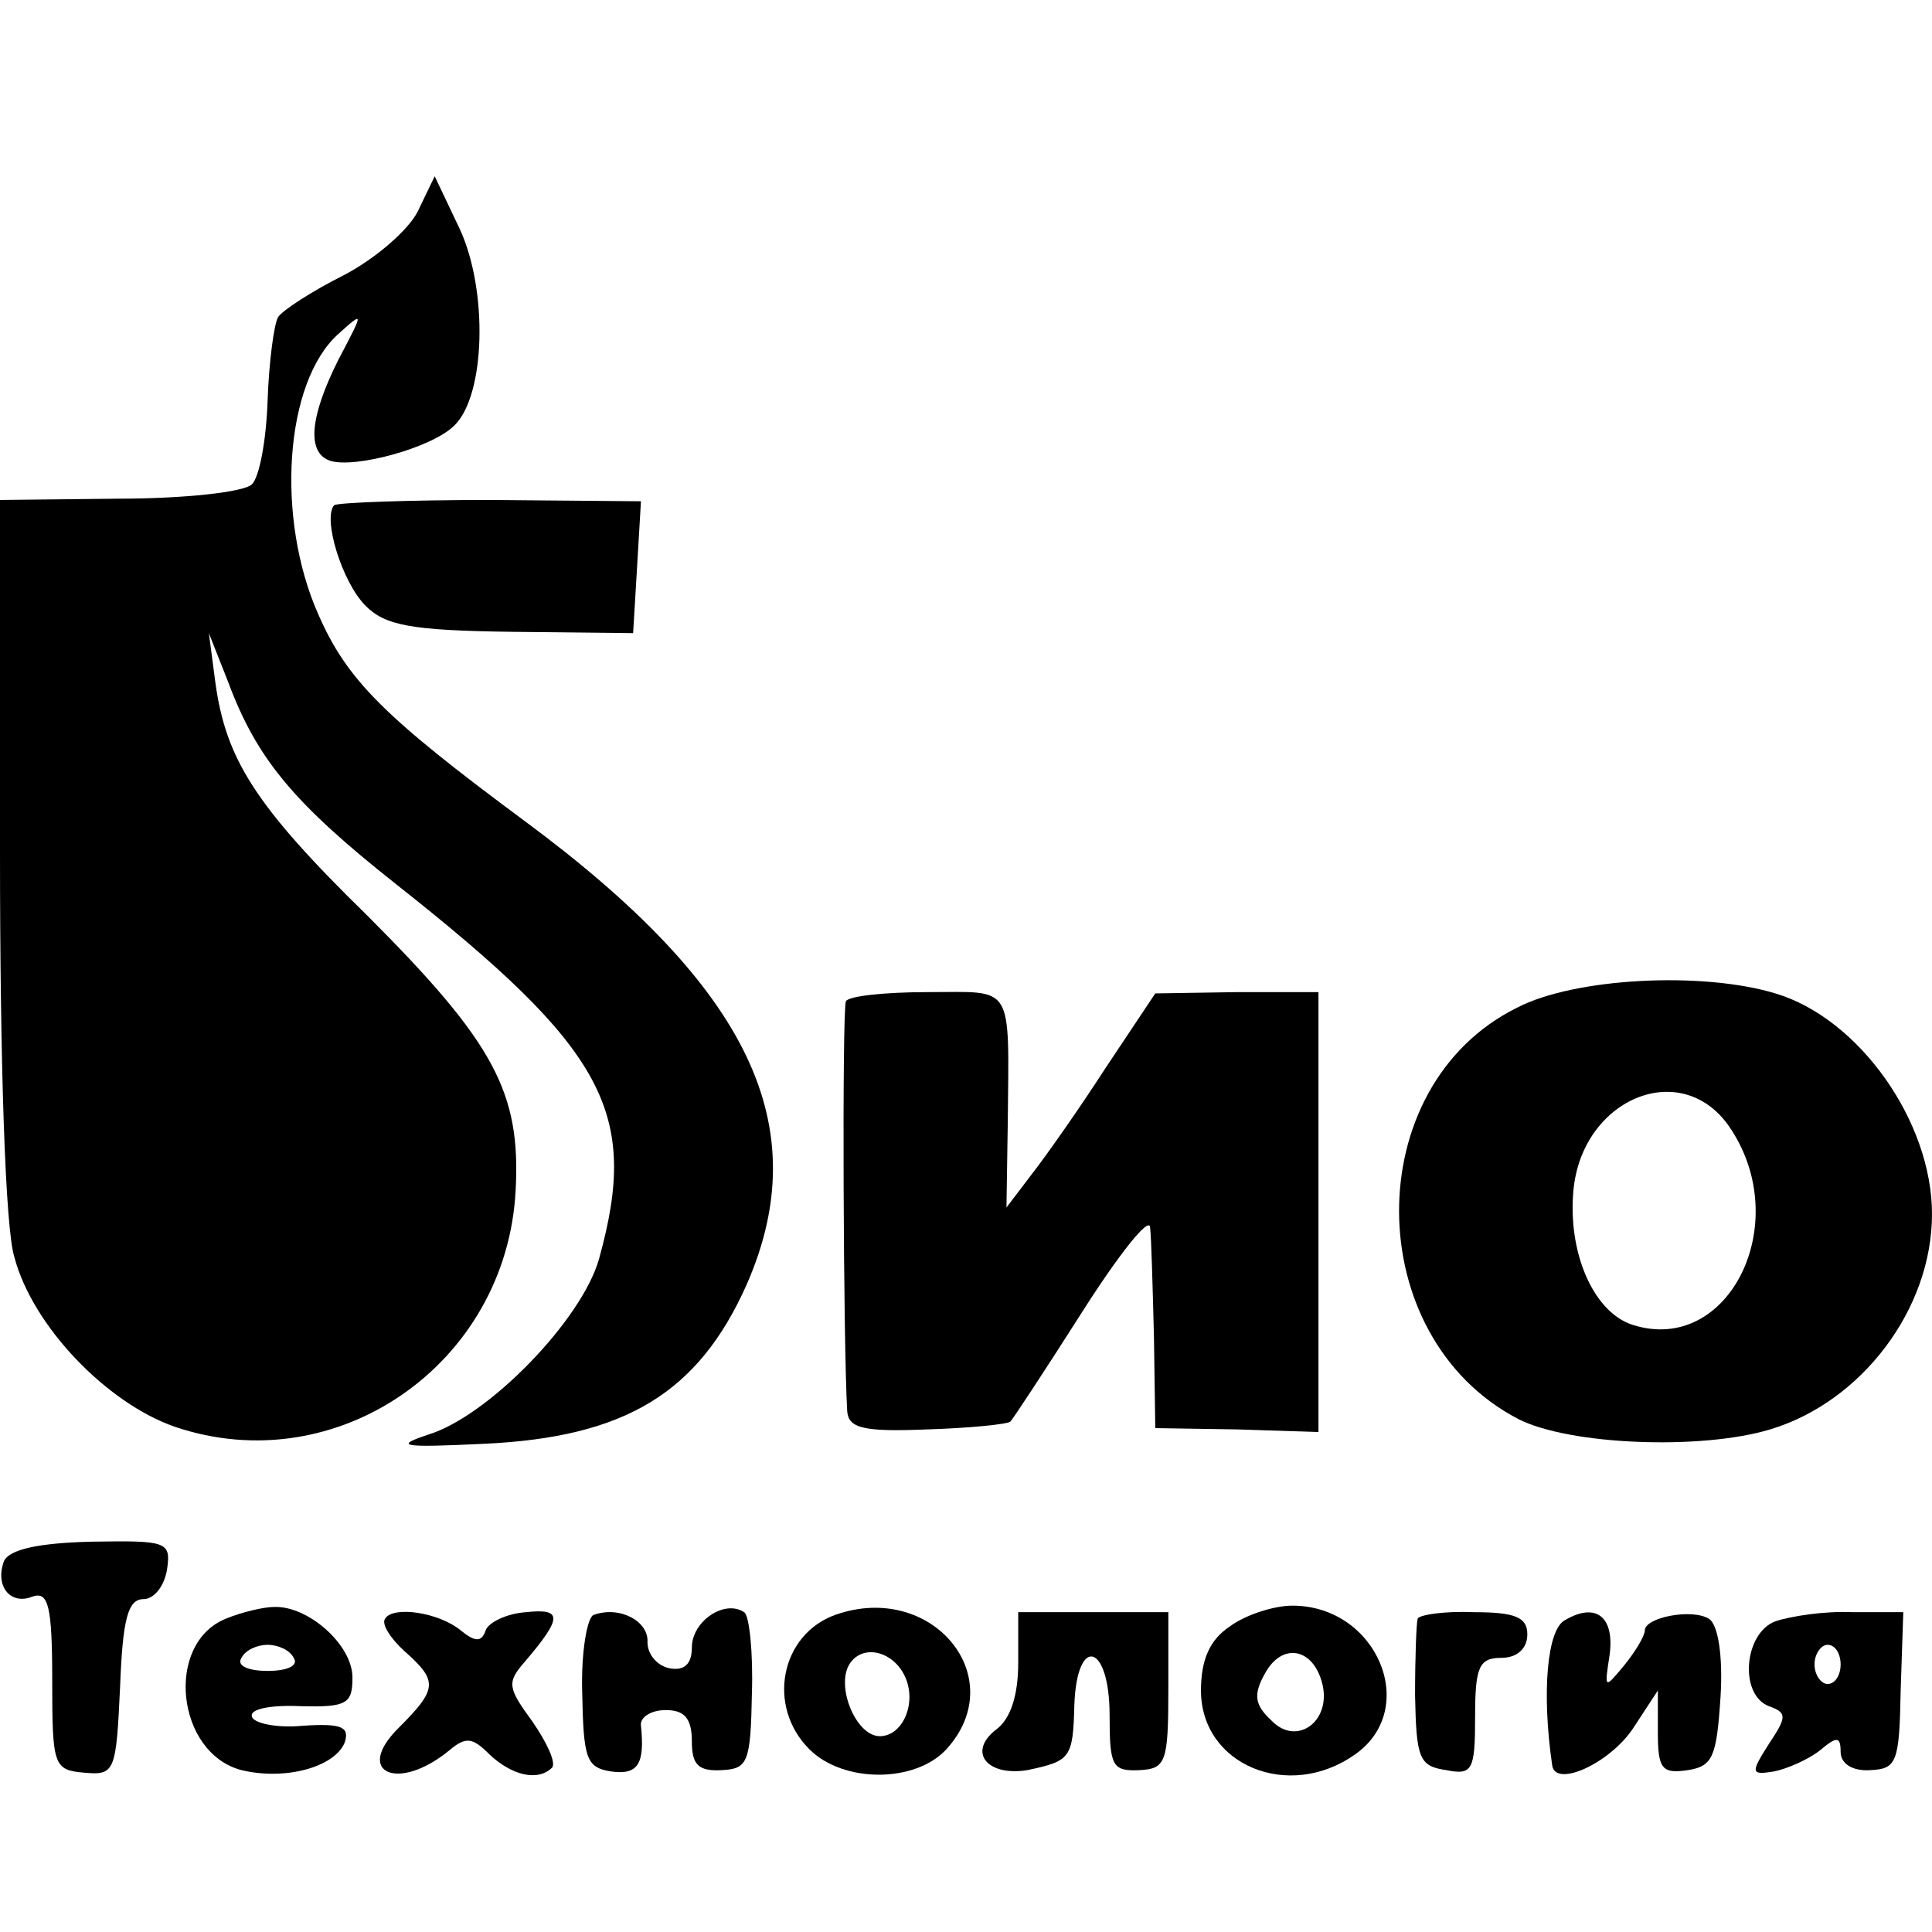
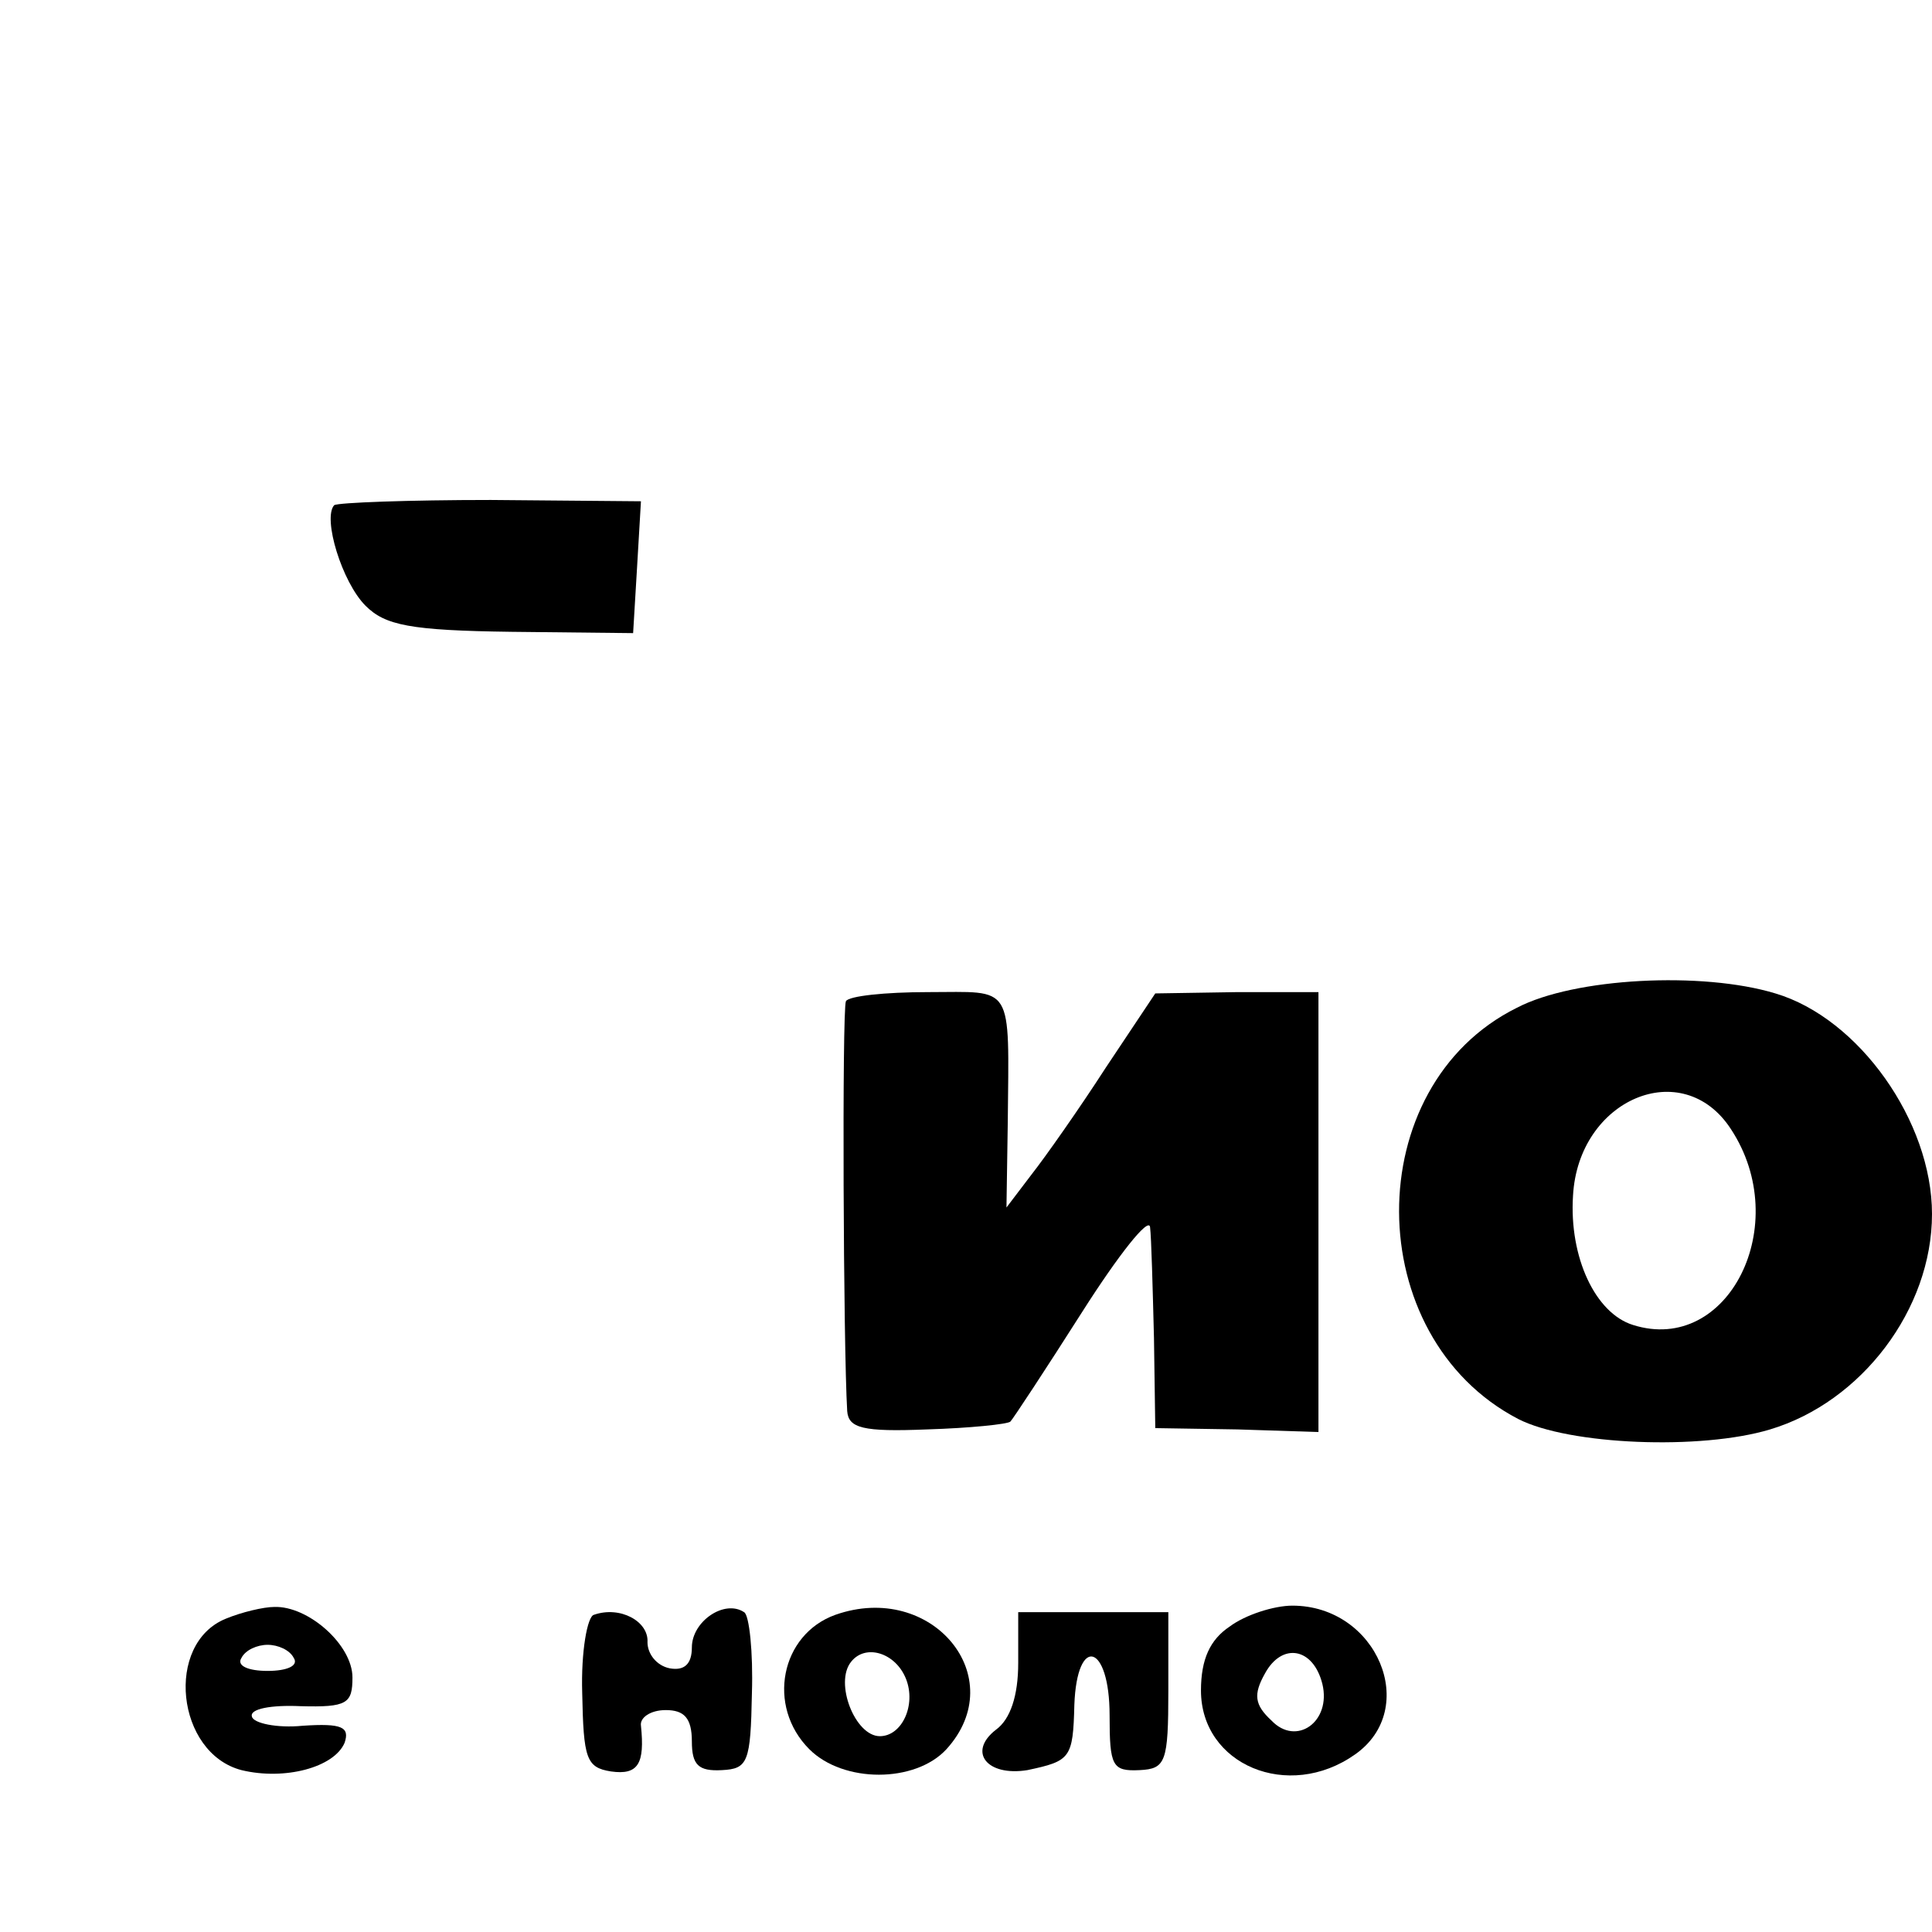
<svg xmlns="http://www.w3.org/2000/svg" version="1.0" width="148pt" height="148pt" viewBox="0 0 148 148" preserveAspectRatio="xMidYMid meet">
  <g transform="translate(0,148) scale(0.1,-0.1)" fill="#000000" stroke="none">
-     <path d="M320 1318 c-7 -14 -32 -36 -57 -49 -24 -12 -47 -27 -50 -32 -3 -5 -7 -34 -8 -64 -1 -29 -6 -58 -12 -64 -6 -6 -52 -11 -102 -11 l-91 -1 0 -271 c0 -160 4 -287 11 -309 14 -53 71 -112 123 -130 124 -42 254 48 261 181 4 75 -16 113 -114 211 -86 84 -108 120 -116 178 l-5 38 15 -38 c22 -59 51 -93 128 -154 161 -127 187 -175 156 -287 -13 -47 -85 -121 -131 -135 -27 -9 -20 -10 43 -7 108 5 164 39 201 122 53 121 3 227 -170 355 -108 80 -136 108 -158 158 -33 74 -26 178 15 215 20 18 20 18 0 -20 -22 -44 -24 -71 -6 -77 19 -6 78 10 95 27 24 23 26 104 4 151 l-19 40 -13 -27z" />
    <path d="M256 1093 c-9 -10 6 -59 24 -77 15 -15 34 -19 112 -20 l93 -1 3 50 3 51 -115 1 c-63 0 -117 -2 -120 -4z" />
    <path d="M1162 708 c-121 -60 -120 -252 1 -315 39 -20 140 -24 193 -8 70 21 124 92 124 165 0 71 -56 150 -120 169 -56 17 -154 12 -198 -11z m164 -93 c48 -73 -2 -173 -75 -150 -29 9 -49 52 -46 99 4 74 84 108 121 51z" />
    <path d="M648 713 c-3 -7 -2 -264 1 -314 1 -13 12 -16 61 -14 33 1 62 4 64 6 2 2 27 40 55 84 28 44 51 73 52 65 1 -8 2 -46 3 -85 l1 -69 63 -1 62 -2 0 169 0 168 -62 0 -63 -1 -38 -57 c-20 -31 -46 -68 -57 -82 l-19 -25 1 65 c1 108 5 100 -61 100 -33 0 -61 -3 -63 -7z" />
-     <path d="M3 284 c-7 -19 5 -34 22 -27 12 4 15 -7 15 -64 0 -66 1 -69 25 -71 23 -2 24 1 27 66 2 52 6 67 18 67 8 0 16 10 18 23 3 21 0 22 -58 21 -41 -1 -63 -6 -67 -15z" />
+     <path d="M3 284 z" />
    <path d="M173 240 c-47 -19 -38 -103 12 -116 33 -8 71 2 79 21 4 12 -2 15 -32 13 -20 -2 -38 2 -39 7 -2 6 15 9 37 8 36 -1 40 2 40 22 0 25 -34 55 -60 54 -8 0 -25 -4 -37 -9z m52 -30 c4 -6 -5 -10 -20 -10 -15 0 -24 4 -20 10 3 6 12 10 20 10 8 0 17 -4 20 -10z" />
-     <path d="M295 240 c-3 -4 4 -15 15 -25 26 -23 25 -29 -5 -59 -34 -34 0 -49 39 -17 13 11 18 10 31 -3 17 -16 37 -21 48 -10 3 4 -4 19 -15 35 -19 26 -20 30 -6 46 29 34 29 41 1 38 -15 -1 -29 -8 -31 -14 -3 -9 -8 -9 -19 0 -17 14 -52 19 -58 9z" />
    <path d="M455 243 c-5 -1 -10 -28 -9 -60 1 -50 3 -57 22 -60 21 -3 26 6 23 35 -1 6 7 12 19 12 14 0 20 -6 20 -24 0 -18 5 -23 23 -22 20 1 22 6 23 59 1 31 -2 60 -6 62 -15 10 -40 -7 -40 -27 0 -13 -6 -18 -17 -16 -10 2 -17 11 -17 20 1 16 -21 28 -41 21z" />
    <path d="M640 243 c-42 -15 -53 -70 -20 -103 26 -26 81 -26 105 0 50 55 -11 129 -85 103z m54 -49 c8 -20 -3 -44 -20 -44 -19 0 -35 41 -22 57 11 14 34 7 42 -13z" />
    <path d="M780 206 c0 -25 -6 -43 -17 -51 -22 -17 -7 -36 24 -31 33 7 35 9 36 50 2 54 27 47 27 -8 0 -39 2 -43 23 -42 20 1 22 6 22 61 l0 60 -57 0 -58 0 0 -39z" />
    <path d="M942 234 c-15 -10 -22 -25 -22 -49 0 -57 67 -85 118 -49 50 35 17 114 -48 114 -14 0 -36 -7 -48 -16z m71 -44 c7 -29 -20 -48 -39 -28 -13 12 -14 20 -5 36 13 24 37 20 44 -8z" />
-     <path d="M1086 240 c-1 -3 -2 -29 -2 -59 1 -48 3 -54 24 -57 20 -4 22 0 22 41 0 38 3 45 20 45 12 0 20 7 20 18 0 13 -9 17 -41 17 -22 1 -42 -2 -43 -5z" />
-     <path d="M1199 239 c-14 -7 -18 -56 -10 -111 2 -18 44 1 62 28 l19 29 0 -32 c0 -28 3 -32 23 -29 19 3 22 10 25 56 2 32 -2 56 -9 60 -13 8 -49 1 -49 -9 0 -4 -7 -16 -16 -27 -15 -18 -15 -18 -11 8 4 29 -10 41 -34 27z" />
-     <path d="M1360 238 c-24 -9 -28 -56 -5 -65 14 -5 14 -8 0 -29 -14 -22 -14 -24 4 -21 10 2 26 9 35 16 13 11 16 11 16 -1 0 -9 9 -15 23 -14 20 1 22 6 23 61 l2 60 -39 0 c-21 1 -47 -3 -59 -7z m50 -33 c0 -8 -4 -15 -10 -15 -5 0 -10 7 -10 15 0 8 5 15 10 15 6 0 10 -7 10 -15z" />
  </g>
</svg>